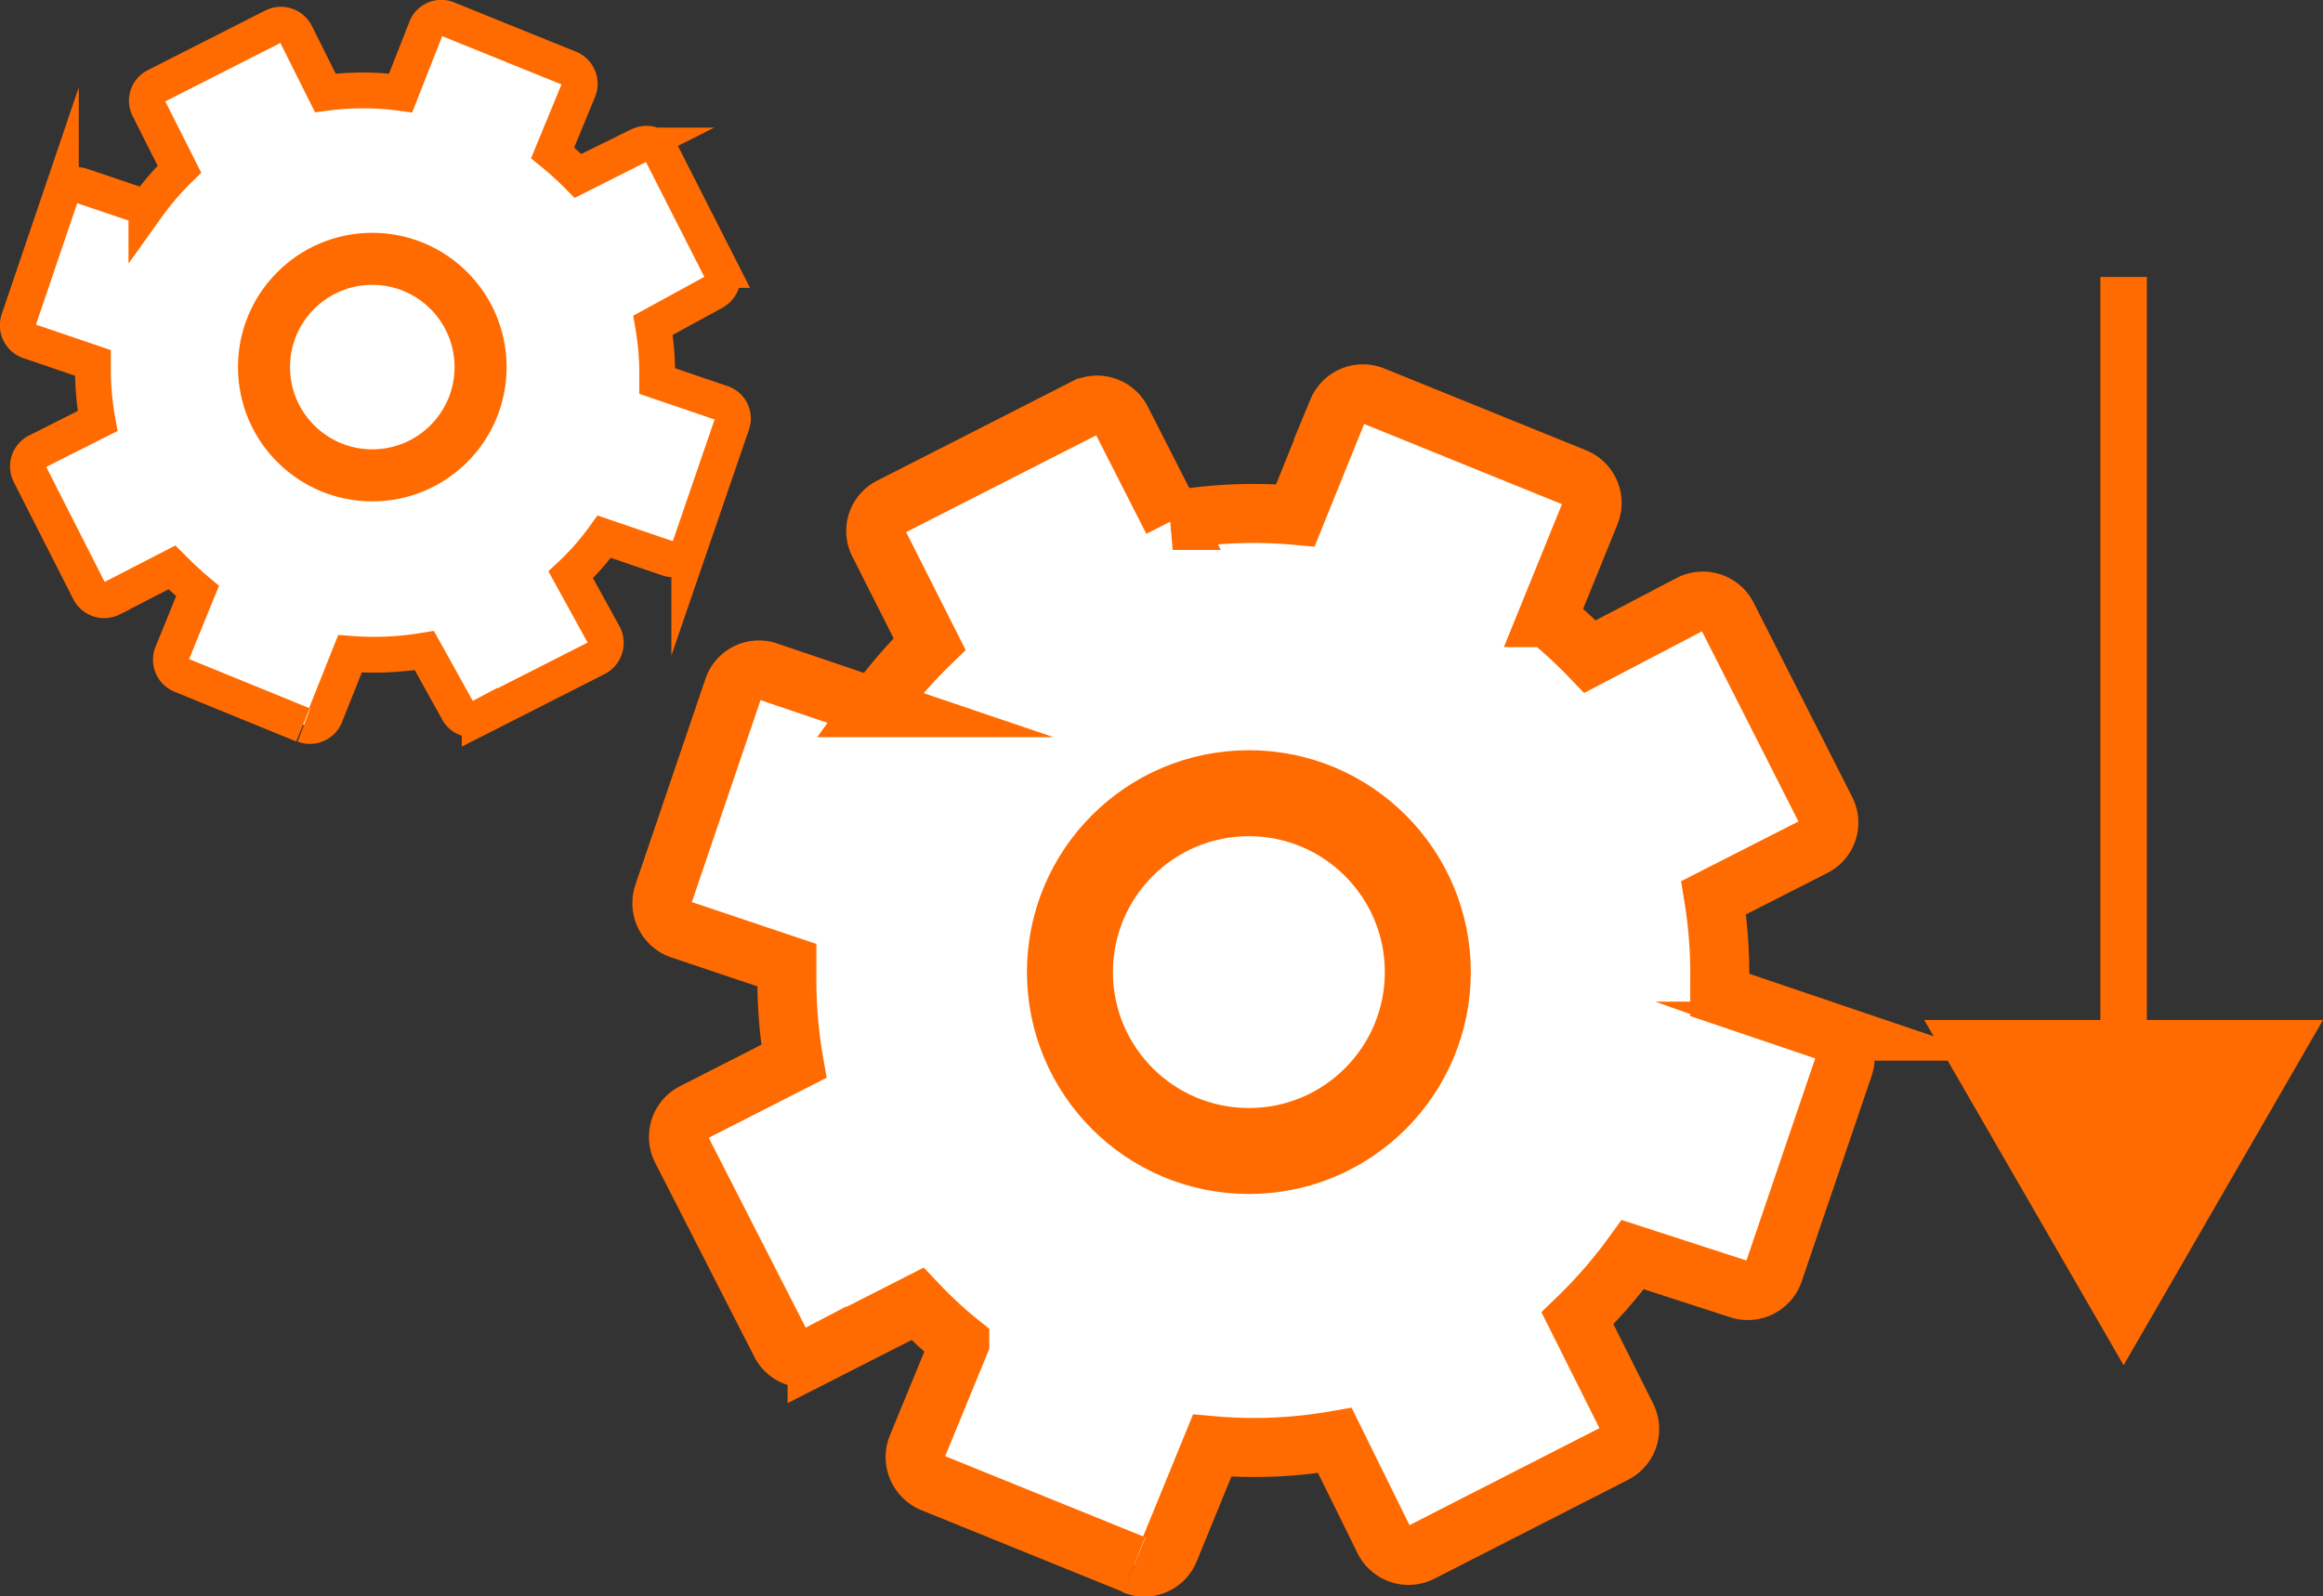
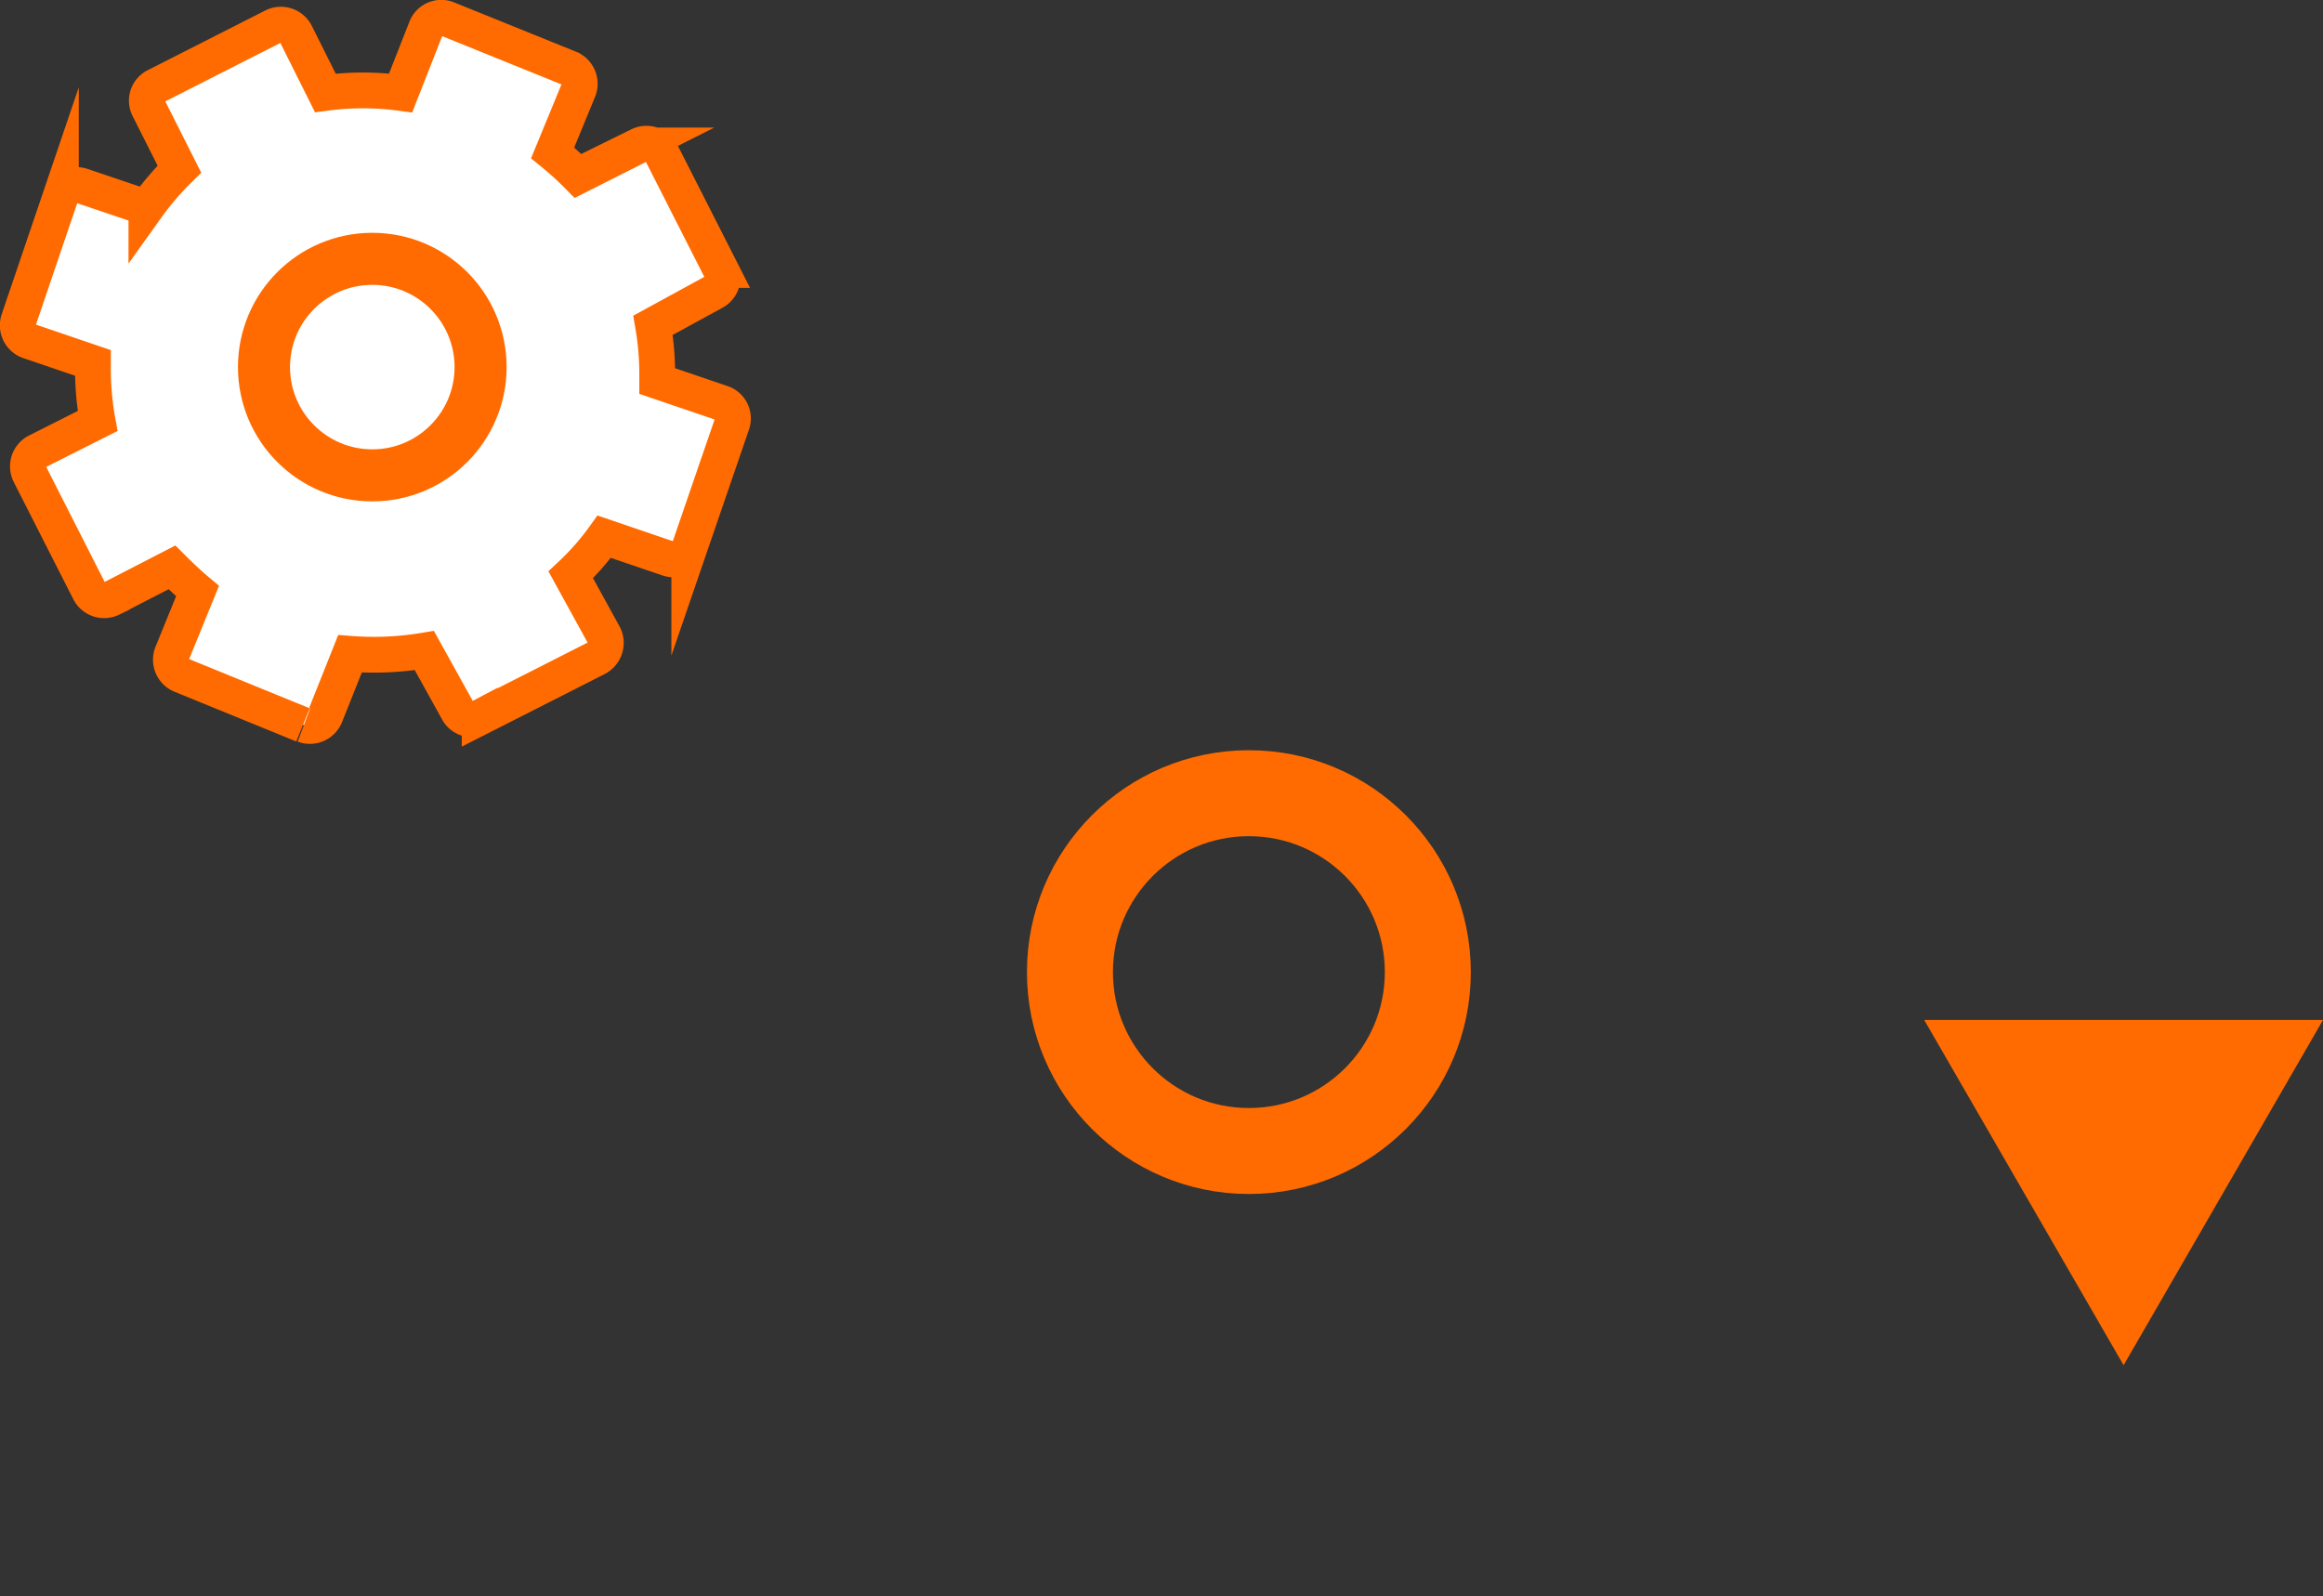
<svg xmlns="http://www.w3.org/2000/svg" width="49.98" height="34.35" viewBox="0 0 49.98 34.35">
  <rect x="0" y="0" width="49.98" height="34.35" fill="#333333" stroke="none" />
  <title>batch05-Asset 1689</title>
-   <path d="M24.4,33.67l-4.34-1.76a.6.6,0,0,1-.33-.77l.92-2.24a9.06,9.06,0,0,1-.91-.84l-2.16,1.1a.58.58,0,0,1-.79-.26l-2.13-4.17a.59.59,0,0,1,.26-.79l2.16-1.1a10.17,10.17,0,0,1-.15-1.75v-.32L14.64,20a.6.6,0,0,1-.37-.75l1.51-4.44a.58.58,0,0,1,.74-.36l2.3.78A10.27,10.27,0,0,1,20,13.86L18.91,11.7a.58.58,0,0,1,.25-.79l4.18-2.13a.59.59,0,0,1,.79.26l1.1,2.16a10.15,10.15,0,0,1,2.64-.11l.91-2.25a.59.59,0,0,1,.77-.32l4.34,1.76a.59.59,0,0,1,.32.77l-.91,2.24a10.29,10.29,0,0,1,.91.84L36.37,13a.59.59,0,0,1,.79.25l2.12,4.18a.58.58,0,0,1-.25.79l-2.16,1.1A10.14,10.14,0,0,1,37,21.09c0,.11,0,.22,0,.32l2.3.78a.6.6,0,0,1,.37.75l-1.51,4.44a.59.59,0,0,1-.75.36L35.13,27a10.35,10.35,0,0,1-1.19,1.37L35,30.49a.59.59,0,0,1-.26.79l-4.17,2.13a.59.59,0,0,1-.79-.26L28.72,31a10.15,10.15,0,0,1-2.64.11l-.92,2.25a.58.58,0,0,1-.76.32" fill="#fff" stroke="#FF6B00" stroke-miterlimit="10" stroke-width="1.27" />
  <circle cx="26.87" cy="20.92" r="3.85" fill="none" stroke="#FF6B00" stroke-miterlimit="10" stroke-width="1.85" />
  <path d="M6.52,15.6,3.9,14.53a.36.36,0,0,1-.2-.46l.55-1.35c-.19-.16-.37-.33-.55-.51l-1.3.67a.36.36,0,0,1-.48-.16L.64,10.2a.36.36,0,0,1,.15-.48L2.1,9.06A6.23,6.23,0,0,1,2,8V7.81L.62,7.34A.36.36,0,0,1,.4,6.89l.91-2.68A.36.36,0,0,1,1.76,4l1.39.47a6.23,6.23,0,0,1,.71-.83L3.2,2.33a.35.35,0,0,1,.16-.48L5.88.57a.36.36,0,0,1,.48.15L7,2A6.1,6.1,0,0,1,8.62,2L9.17.6A.35.35,0,0,1,9.63.41l2.62,1.06a.36.36,0,0,1,.2.46l-.56,1.36a6.68,6.68,0,0,1,.55.5l1.31-.66a.36.36,0,0,1,.48.16l1.28,2.52a.36.36,0,0,1-.16.48L14.05,7a6.2,6.2,0,0,1,.09,1v.2l1.38.47a.35.35,0,0,1,.23.45l-.92,2.68a.36.36,0,0,1-.45.22L13,11.55a5.57,5.57,0,0,1-.72.82L13,13.68a.37.37,0,0,1-.16.48l-2.52,1.28a.35.35,0,0,1-.48-.16L9.13,14a6.61,6.61,0,0,1-1.6.07L7,15.4a.36.36,0,0,1-.46.2" fill="#fff" stroke="#FF6B00" stroke-miterlimit="10" stroke-width="0.77" />
  <circle cx="8.01" cy="7.9" r="2.33" fill="none" stroke="#FF6B00" stroke-miterlimit="10" stroke-width="1.12" />
  <line x1="45.69" y1="5.96" x2="45.69" y2="29.38" fill="#4e4b4d" />
-   <line x1="45.69" y1="5.96" x2="45.69" y2="23.2" fill="none" stroke="#FF6B00" stroke-miterlimit="10" />
  <polygon points="41.4 21.95 45.69 29.38 49.98 21.95 41.4 21.95" fill="#FF6B00" />
</svg>